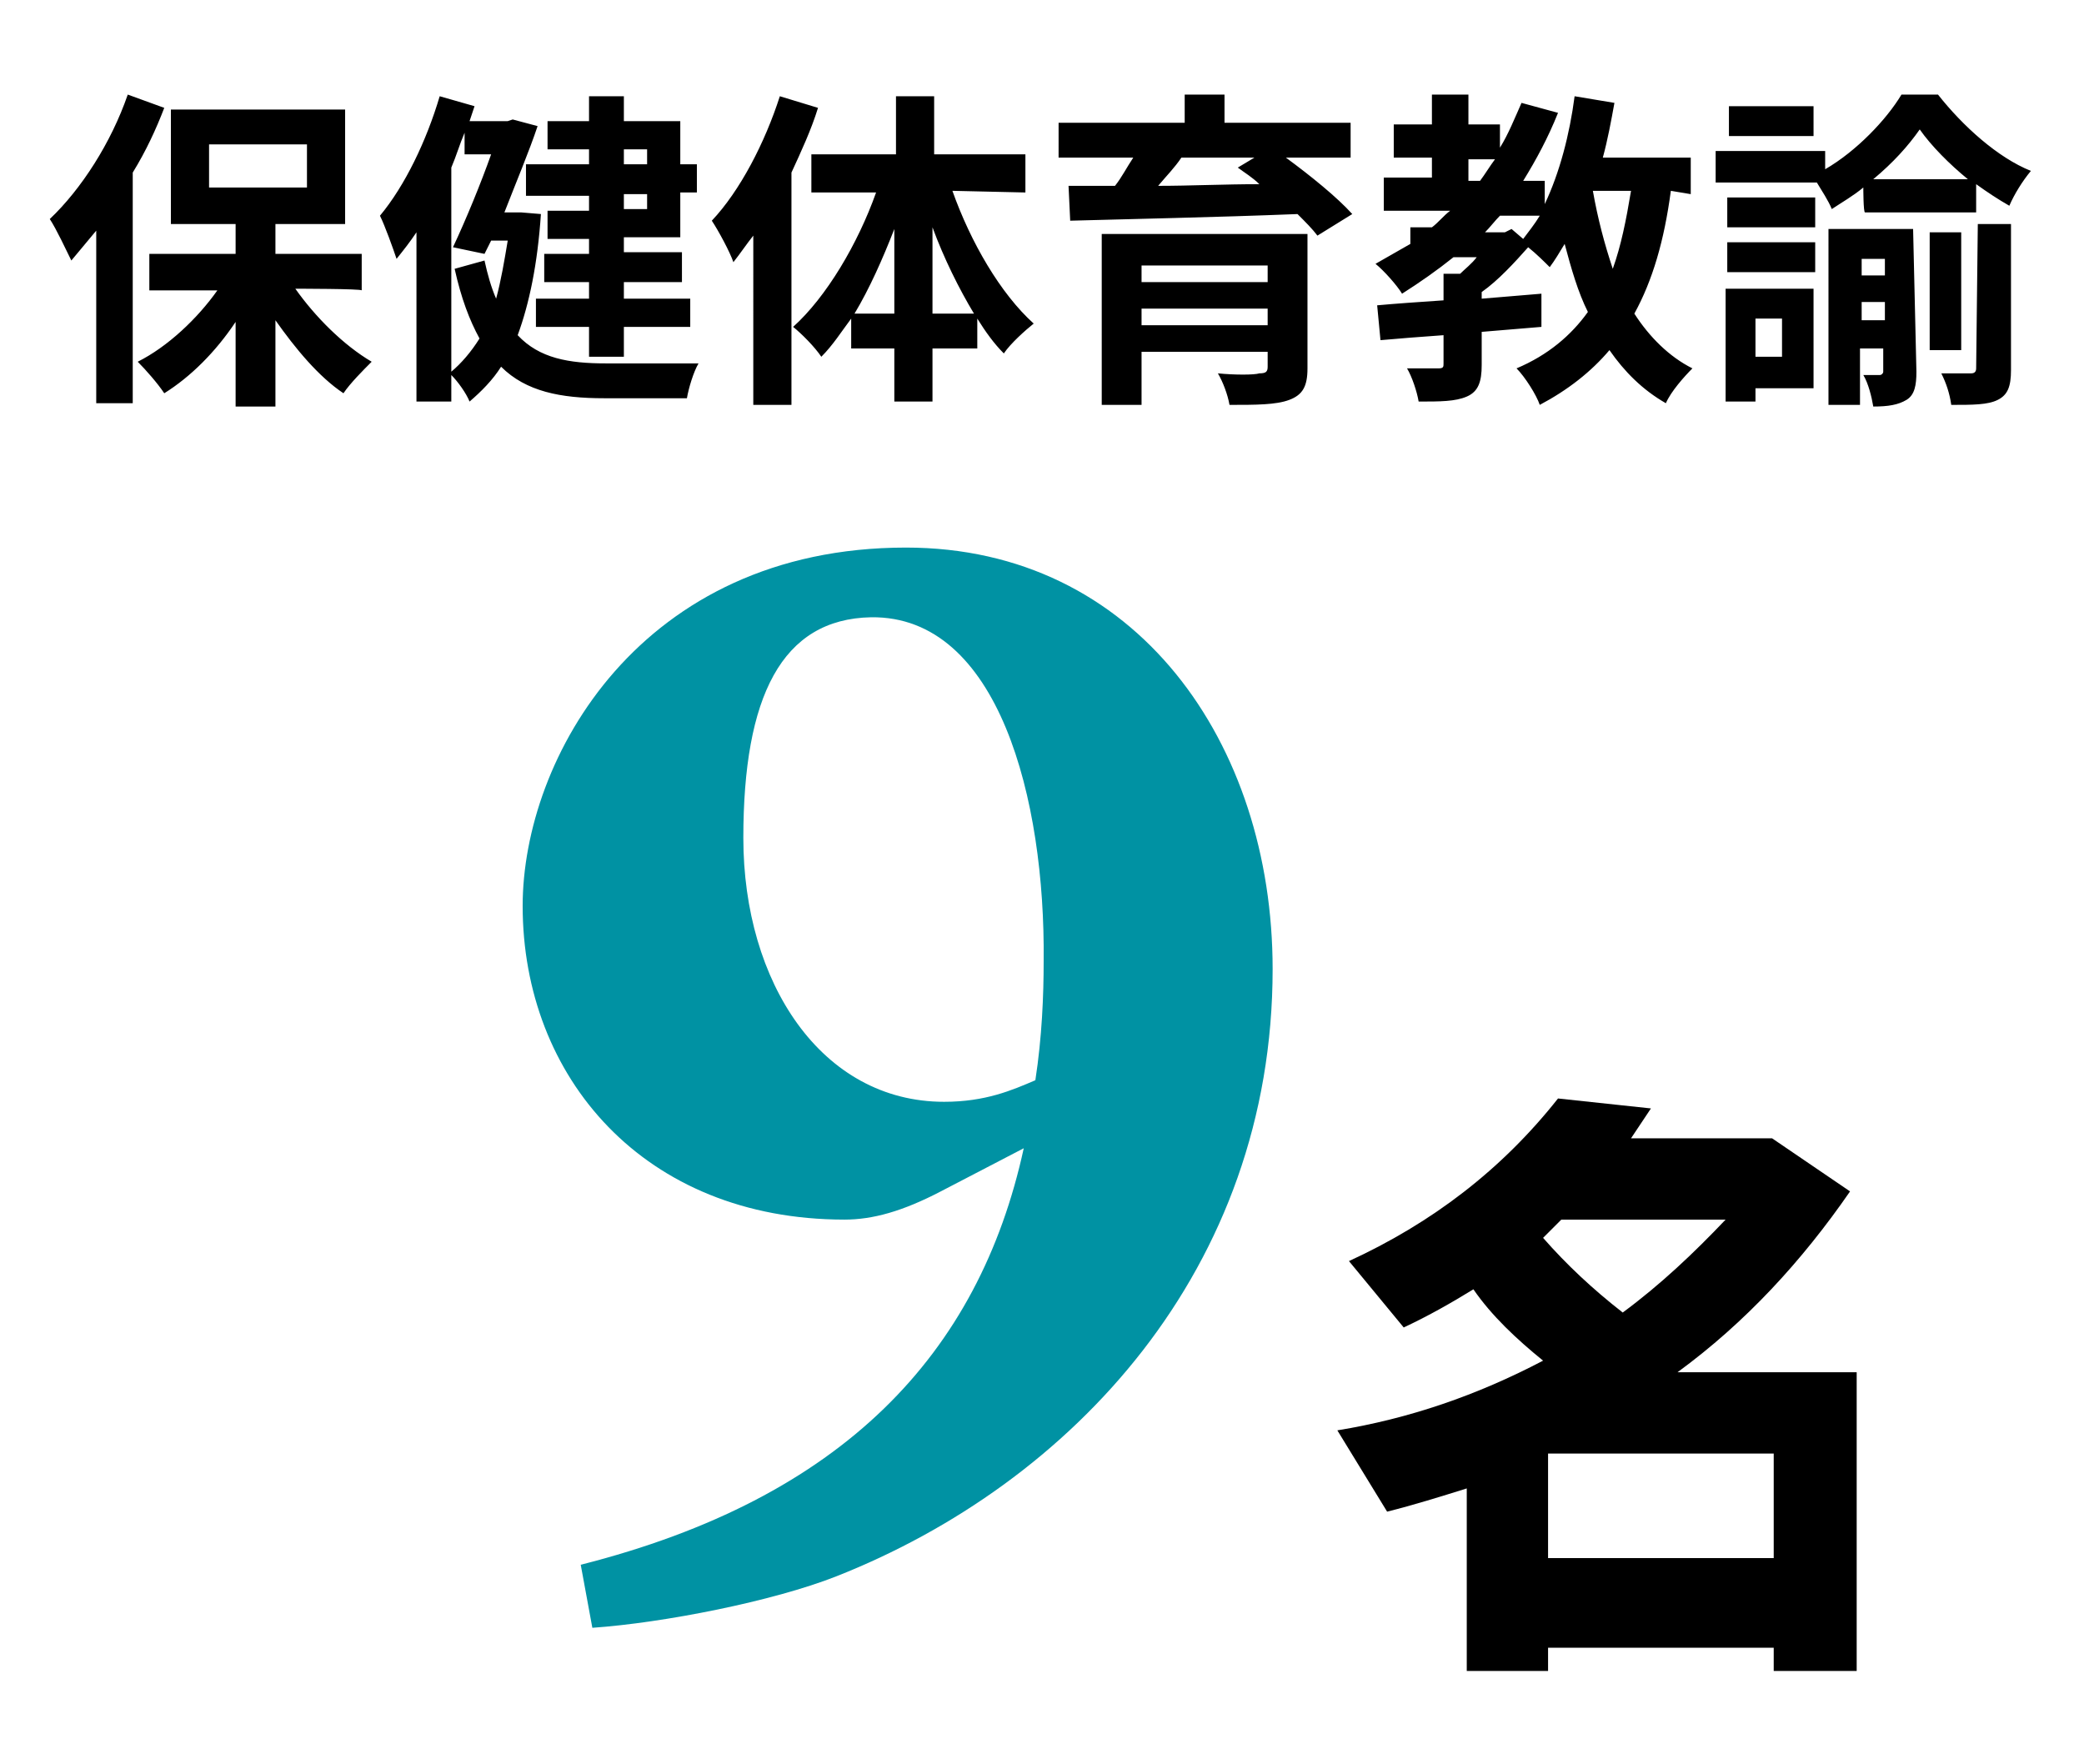
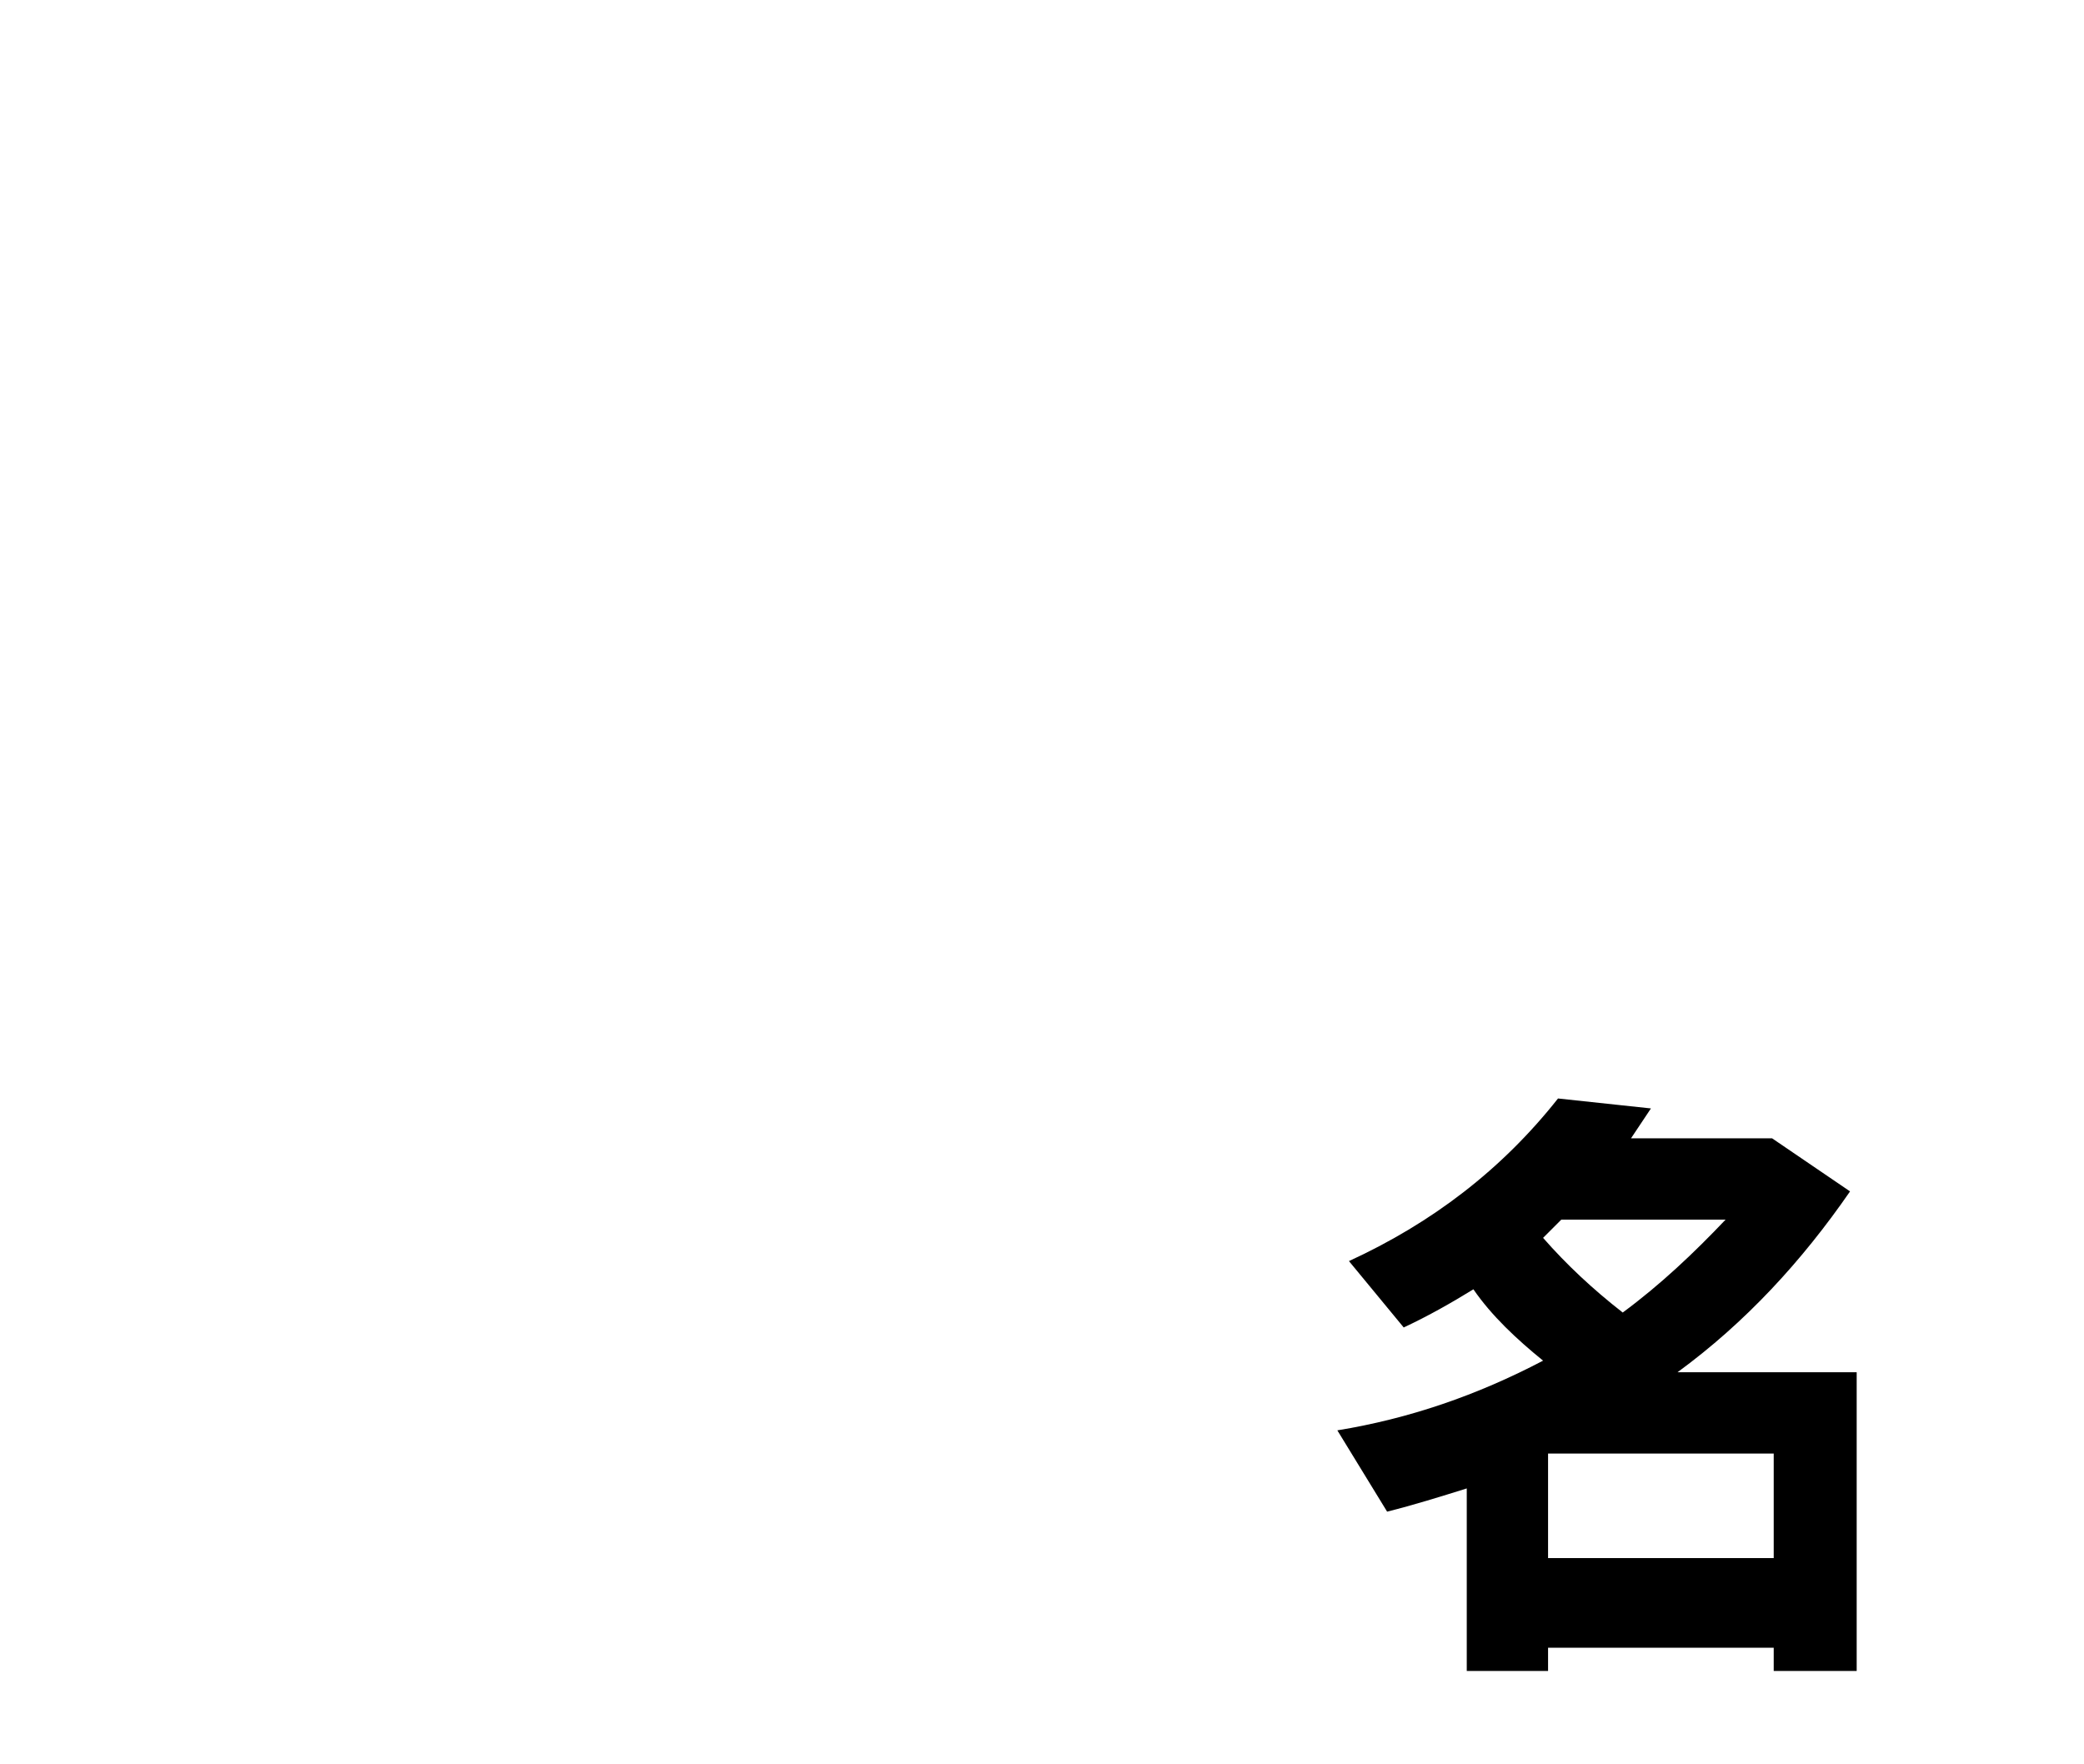
<svg xmlns="http://www.w3.org/2000/svg" version="1.1" id="_イヤー_2" x="0px" y="0px" viewBox="0 0 125.6 106.3" style="enable-background:new 0 0 125.6 106.3;" xml:space="preserve">
  <style type="text/css">
	.st0{fill:#0092A3;}
</style>
-   <path d="M9.9,6.5C9.4,7.8,8.8,9.1,8,10.4v13.9H5.8V13.9c-0.5,0.6-1,1.2-1.5,1.8C4,15.1,3.4,13.8,3,13.2c1.9-1.8,3.7-4.6,4.7-7.5  L9.9,6.5z M17.8,17.4c1.2,1.7,2.9,3.4,4.6,4.4c-0.5,0.5-1.3,1.3-1.7,1.9c-1.5-1-2.9-2.7-4.1-4.4v5.2h-2.4v-5.1  c-1.2,1.8-2.7,3.3-4.3,4.3c-0.4-0.6-1.1-1.4-1.6-1.9c1.8-0.9,3.6-2.6,4.8-4.3H9v-2.2h5.2v-1.8h-3.9V6.6h10.5v6.9h-4.2v1.8h5.2v2.2  C21.8,17.4,17.8,17.4,17.8,17.4z M12.6,11.3h5.9V8.7h-5.9V11.3L12.6,11.3z M32.6,12.9c-0.2,3-0.7,5.4-1.4,7.3  c1.3,1.4,3.1,1.7,5.3,1.7c0.9,0,4.5,0,5.6,0c-0.3,0.5-0.6,1.5-0.7,2.1h-5c-2.6,0-4.7-0.4-6.2-1.9c-0.5,0.8-1.2,1.5-1.9,2.1  c-0.2-0.5-0.7-1.2-1.1-1.6v1.6h-2.1V14c-0.4,0.6-0.8,1.1-1.2,1.6c-0.2-0.6-0.7-2-1-2.6c1.5-1.8,2.8-4.5,3.6-7.2l2.1,0.6l-0.3,0.9  h2.3l0.3-0.1l1.5,0.4c-0.5,1.5-1.3,3.4-2,5.2H31l0.4,0L32.6,12.9L32.6,12.9z M27.2,22.4c0.6-0.5,1.2-1.2,1.7-2  c-0.6-1.1-1.1-2.4-1.5-4.2l1.8-0.5c0.2,0.9,0.4,1.6,0.7,2.3c0.3-1.1,0.5-2.3,0.7-3.5h-1l-0.4,0.8l-1.9-0.4c0.8-1.7,1.7-3.9,2.3-5.6  H28V8c-0.3,0.7-0.5,1.4-0.8,2.1C27.2,10.1,27.2,22.4,27.2,22.4z M35.5,9H33V7.3h2.5V5.8h2.1v1.5H41v2.6h1v1.7h-1v2.7h-3.4v0.9h3.5  V17h-3.5v1h4v1.7h-4v1.8h-2.1v-1.8h-3.2V18h3.2v-1h-2.7v-1.7h2.7v-0.9H33v-1.7h2.5v-0.9h-3.8V9.9h3.8L35.5,9L35.5,9z M37.6,9v0.9H39  V9C39,9,37.6,9,37.6,9z M39,11.7h-1.4v0.9H39V11.7z M49.3,6.5c-0.4,1.3-1,2.6-1.6,3.9v14h-2.3V14.2c-0.4,0.5-0.8,1.1-1.2,1.6  c-0.2-0.6-0.9-1.9-1.3-2.5c1.7-1.8,3.2-4.7,4.1-7.5C47,5.8,49.3,6.5,49.3,6.5z M57.4,11.5c1.1,3.1,2.9,6.2,4.9,8  c-0.5,0.4-1.4,1.2-1.8,1.8c-0.6-0.6-1.1-1.3-1.6-2.1V21h-2.7v3.2h-2.3V21h-2.6v-1.8c-0.6,0.8-1.1,1.6-1.8,2.3  c-0.4-0.6-1.2-1.4-1.7-1.8c2-1.8,3.9-5,5-8.1h-3.9V9.3h5.1V5.8h2.3v3.5h5.5v2.3L57.4,11.5L57.4,11.5z M53.9,18.9v-5.1  c-0.7,1.8-1.5,3.6-2.4,5.1L53.9,18.9L53.9,18.9z M58.7,18.9c-0.9-1.5-1.8-3.3-2.5-5.2v5.2L58.7,18.9L58.7,18.9z M77.5,9.5  c1.5,1.1,3.1,2.4,4,3.4l-2.1,1.3c-0.3-0.4-0.7-0.8-1.2-1.3c-5,0.2-10.2,0.3-13.7,0.4l-0.1-2.1l2.8,0c0.4-0.5,0.7-1.1,1.1-1.7h-4.5  V7.4h7.6V5.7h2.4v1.7h7.6v2.1H77.5L77.5,9.5z M78.8,22.2c0,1.1-0.3,1.6-1.1,1.9c-0.8,0.3-2,0.3-3.6,0.3c-0.1-0.6-0.4-1.4-0.7-1.9  c1,0.1,2.2,0.1,2.5,0c0.4,0,0.5-0.1,0.5-0.4v-0.9h-7.6v3.2h-2.4V14.1h12.4C78.8,14.1,78.8,22.2,78.8,22.2z M68.8,16v1h7.6v-1H68.8z   M76.4,19.6v-1h-7.6v1H76.4z M71.2,9.5c-0.4,0.6-0.9,1.1-1.4,1.7c1.9,0,4-0.1,6.1-0.1c-0.4-0.4-0.9-0.7-1.3-1l1-0.6  C75.6,9.5,71.2,9.5,71.2,9.5z M100.7,11.5c-0.4,3-1.1,5.4-2.2,7.4c0.9,1.4,2.1,2.6,3.5,3.3c-0.5,0.5-1.3,1.4-1.6,2.1  c-1.4-0.8-2.5-1.9-3.4-3.2c-1.1,1.3-2.5,2.4-4.2,3.3c-0.2-0.6-0.9-1.7-1.4-2.2c1.9-0.8,3.3-2,4.3-3.4c-0.6-1.2-1-2.6-1.4-4.1  c-0.3,0.5-0.6,1-0.9,1.4c-0.3-0.3-0.8-0.8-1.3-1.2c-0.8,0.9-1.8,2-2.8,2.7v0.4c1.2-0.1,2.4-0.2,3.6-0.3v2c-1.2,0.1-2.4,0.2-3.6,0.3  v2c0,1-0.2,1.6-0.9,1.9c-0.7,0.3-1.6,0.3-2.9,0.3c-0.1-0.6-0.4-1.5-0.7-2c0.8,0,1.6,0,1.9,0c0.3,0,0.3-0.1,0.3-0.3v-1.7  c-1.4,0.1-2.7,0.2-3.8,0.3l-0.2-2.1c1.1-0.1,2.5-0.2,4-0.3v-1.6H88c0.3-0.3,0.7-0.6,1-1h-1.4c-1,0.8-2,1.5-3.1,2.2  c-0.3-0.5-1.1-1.4-1.6-1.8c0.7-0.4,1.4-0.8,2.1-1.2v-1h1.3c0.4-0.3,0.7-0.7,1.1-1h-4v-2h2.9V9.5H84v-2h2.3V5.7h2.2v1.8h1.9v1.4  c0.5-0.8,0.9-1.8,1.3-2.7l2.2,0.6c-0.6,1.5-1.3,2.8-2.1,4.1h1.3v1.4c0.9-1.9,1.5-4.2,1.8-6.5l2.4,0.4c-0.2,1.1-0.4,2.2-0.7,3.3h5.3  v2.2L100.7,11.5L100.7,11.5z M88.5,10.9h0.7c0.3-0.4,0.6-0.9,0.9-1.3h-1.6C88.5,9.5,88.5,10.9,88.5,10.9z M91.1,13.8l0.7,0.6  c0.3-0.4,0.7-0.9,1-1.4h-2.4c-0.3,0.3-0.6,0.7-0.9,1h1.2L91.1,13.8L91.1,13.8z M96,11.5c0.3,1.7,0.7,3.2,1.2,4.7  c0.5-1.4,0.8-2.9,1.1-4.7L96,11.5L96,11.5z M112.3,11.3c-0.6,0.5-1.3,0.9-1.9,1.3c-0.2-0.5-0.6-1.1-0.9-1.6h-6.1V9.1h6.6v1.1  c1.9-1.1,3.7-3,4.6-4.5h2.2c1.5,1.9,3.6,3.8,5.6,4.6c-0.5,0.6-1,1.4-1.3,2.1c-0.7-0.4-1.3-0.8-2-1.3v1.7h-6.7  C112.3,12.8,112.3,11.3,112.3,11.3z M109.3,23.4h-3.5v0.8H104v-6.8h5.3L109.3,23.4L109.3,23.4z M104.1,11.9h5.3v1.8h-5.3L104.1,11.9  L104.1,11.9z M104.1,14.6h5.3v1.8h-5.3L104.1,14.6L104.1,14.6z M109.3,8.2h-5.1V6.4h5.1V8.2L109.3,8.2z M105.8,19.2v2.3h1.6v-2.3  H105.8z M115.5,22.4c0,0.8-0.1,1.4-0.6,1.7c-0.5,0.3-1.1,0.4-2,0.4c-0.1-0.6-0.3-1.4-0.6-1.9c0.5,0,0.9,0,1,0s0.2-0.1,0.2-0.2V21  h-1.4v3.4h-1.9V13.8h5.1L115.5,22.4L115.5,22.4z M112.2,15.6v1h1.4v-1H112.2z M113.6,19.3v-1.1h-1.4v1.1H113.6z M118.6,10.8  c-1.1-0.9-2.2-2-2.9-3c-0.7,1-1.6,2-2.8,3H118.6z M118.2,21.1h-1.9V14h1.9C118.2,14,118.2,21.1,118.2,21.1z M119.2,13.5h2v8.8  c0,1-0.2,1.5-0.8,1.8s-1.5,0.3-2.8,0.3c-0.1-0.7-0.3-1.3-0.6-1.9c0.8,0,1.6,0,1.8,0c0.2,0,0.3-0.1,0.3-0.3L119.2,13.5L119.2,13.5z" />
  <g>
-     <path class="st0" d="M61.7,69.2l-5,2.6c-2.3,1.2-4.1,1.7-5.8,1.7c-12.1,0-19.4-8.6-19.4-18.9c0-8.9,7.1-21.6,23.1-21.6   c13.9,0,22.1,11.8,22.1,25.4c0,18.1-12.1,31-26.3,36.6c-3.8,1.5-10.4,2.8-14.7,3.1L35,94.3C50.8,90.3,59,81.6,61.7,69.2z    M52.5,37.2c-5.4,0.1-7.7,4.8-7.7,13.3c0,8.7,4.7,15.9,12.1,15.9c2.5,0,4.1-0.7,5.5-1.3c0.4-2.6,0.5-5.1,0.5-7.2   C63,48.2,60.2,37.1,52.5,37.2z" />
-   </g>
+     </g>
  <g>
    <path d="M98.3,68.6h8.5l4.7,3.2c-2.9,4.2-6.3,7.9-10.4,10.9h10.8v18h-5v-1.4H93.3v1.4h-4.9V89.7c-1.6,0.5-3.2,1-4.8,1.4l-3-4.9   C84.9,85.5,89,84.1,93,82c-1.6-1.3-3.1-2.7-4.2-4.3c-1.3,0.8-2.7,1.6-4.2,2.3l-3.3-4c5-2.3,9.2-5.5,12.6-9.8l5.6,0.6L98.3,68.6z    M94.1,73.5l-1.1,1.1c1.4,1.6,3,3.1,4.8,4.5c2.3-1.7,4.3-3.6,6.2-5.6H94.1z M93.3,87.6v6.3h13.6v-6.3H93.3z" />
  </g>
</svg>